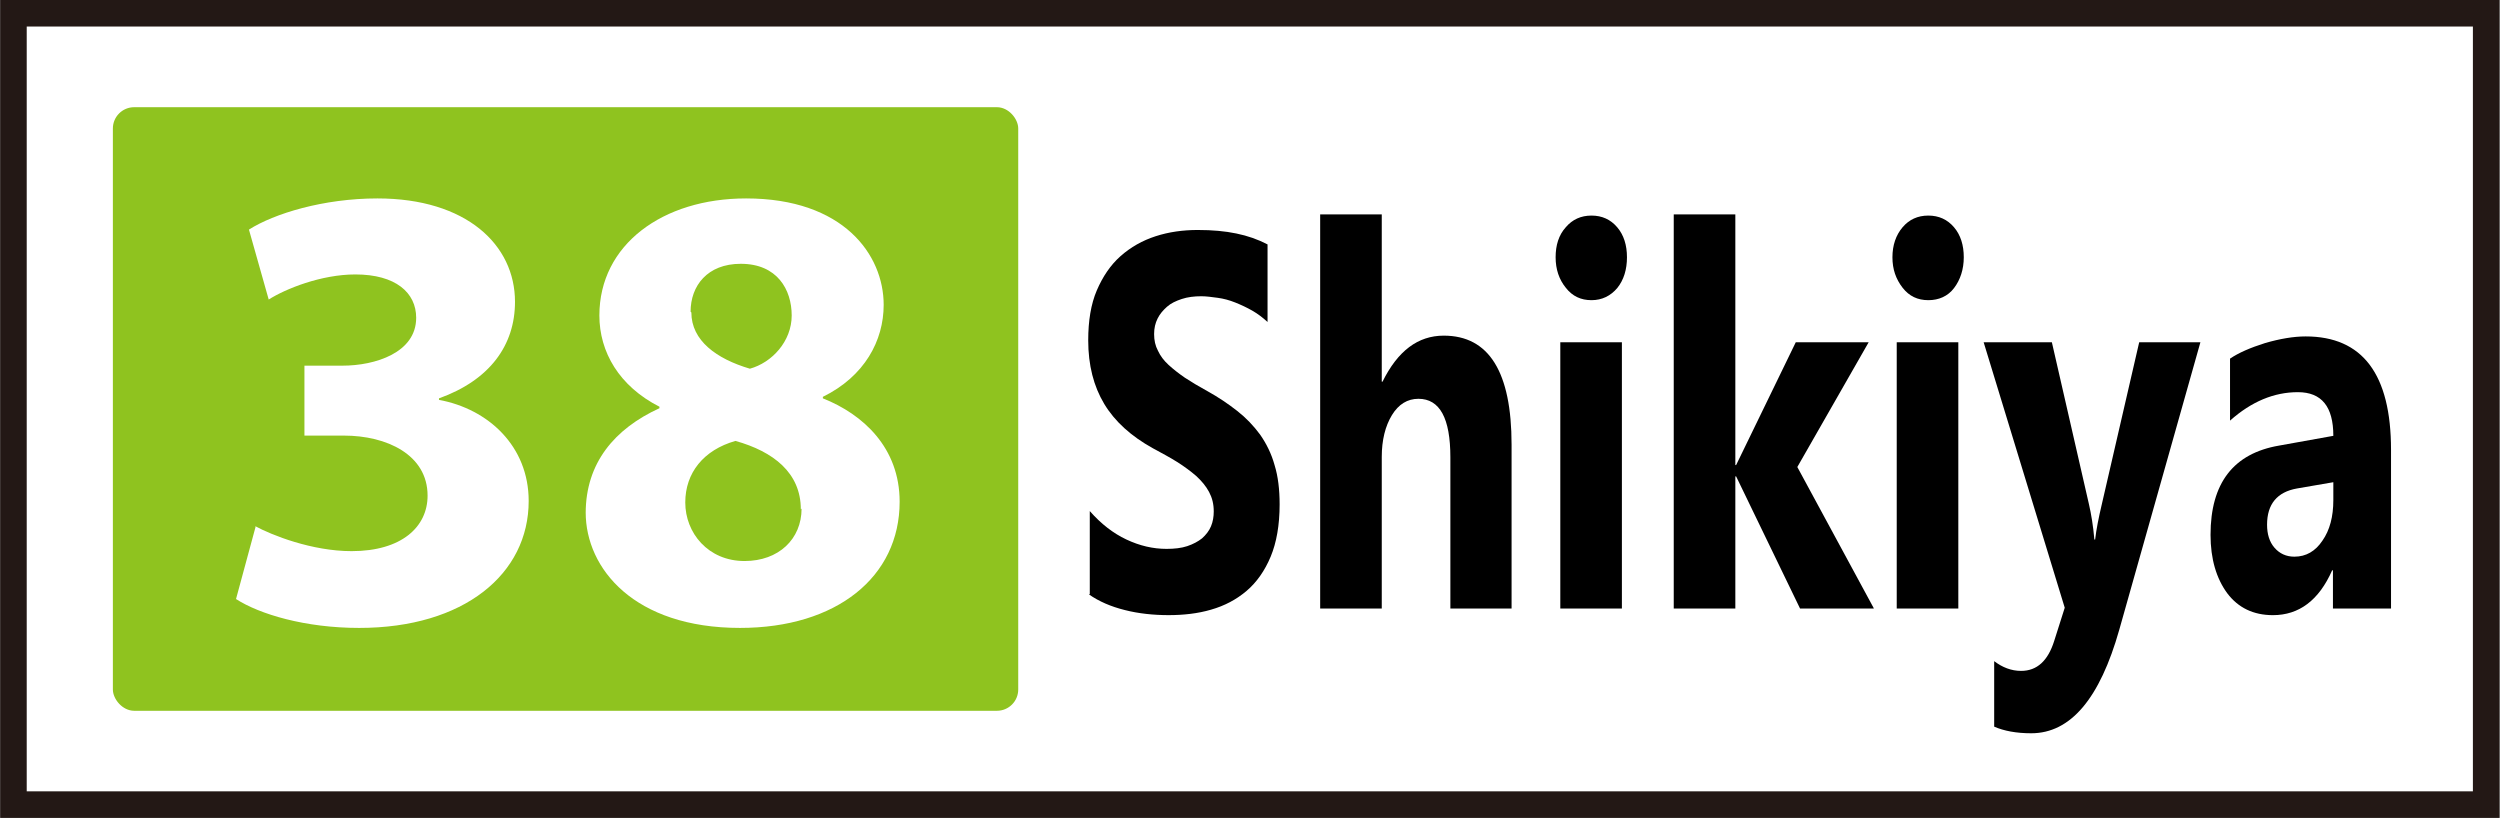
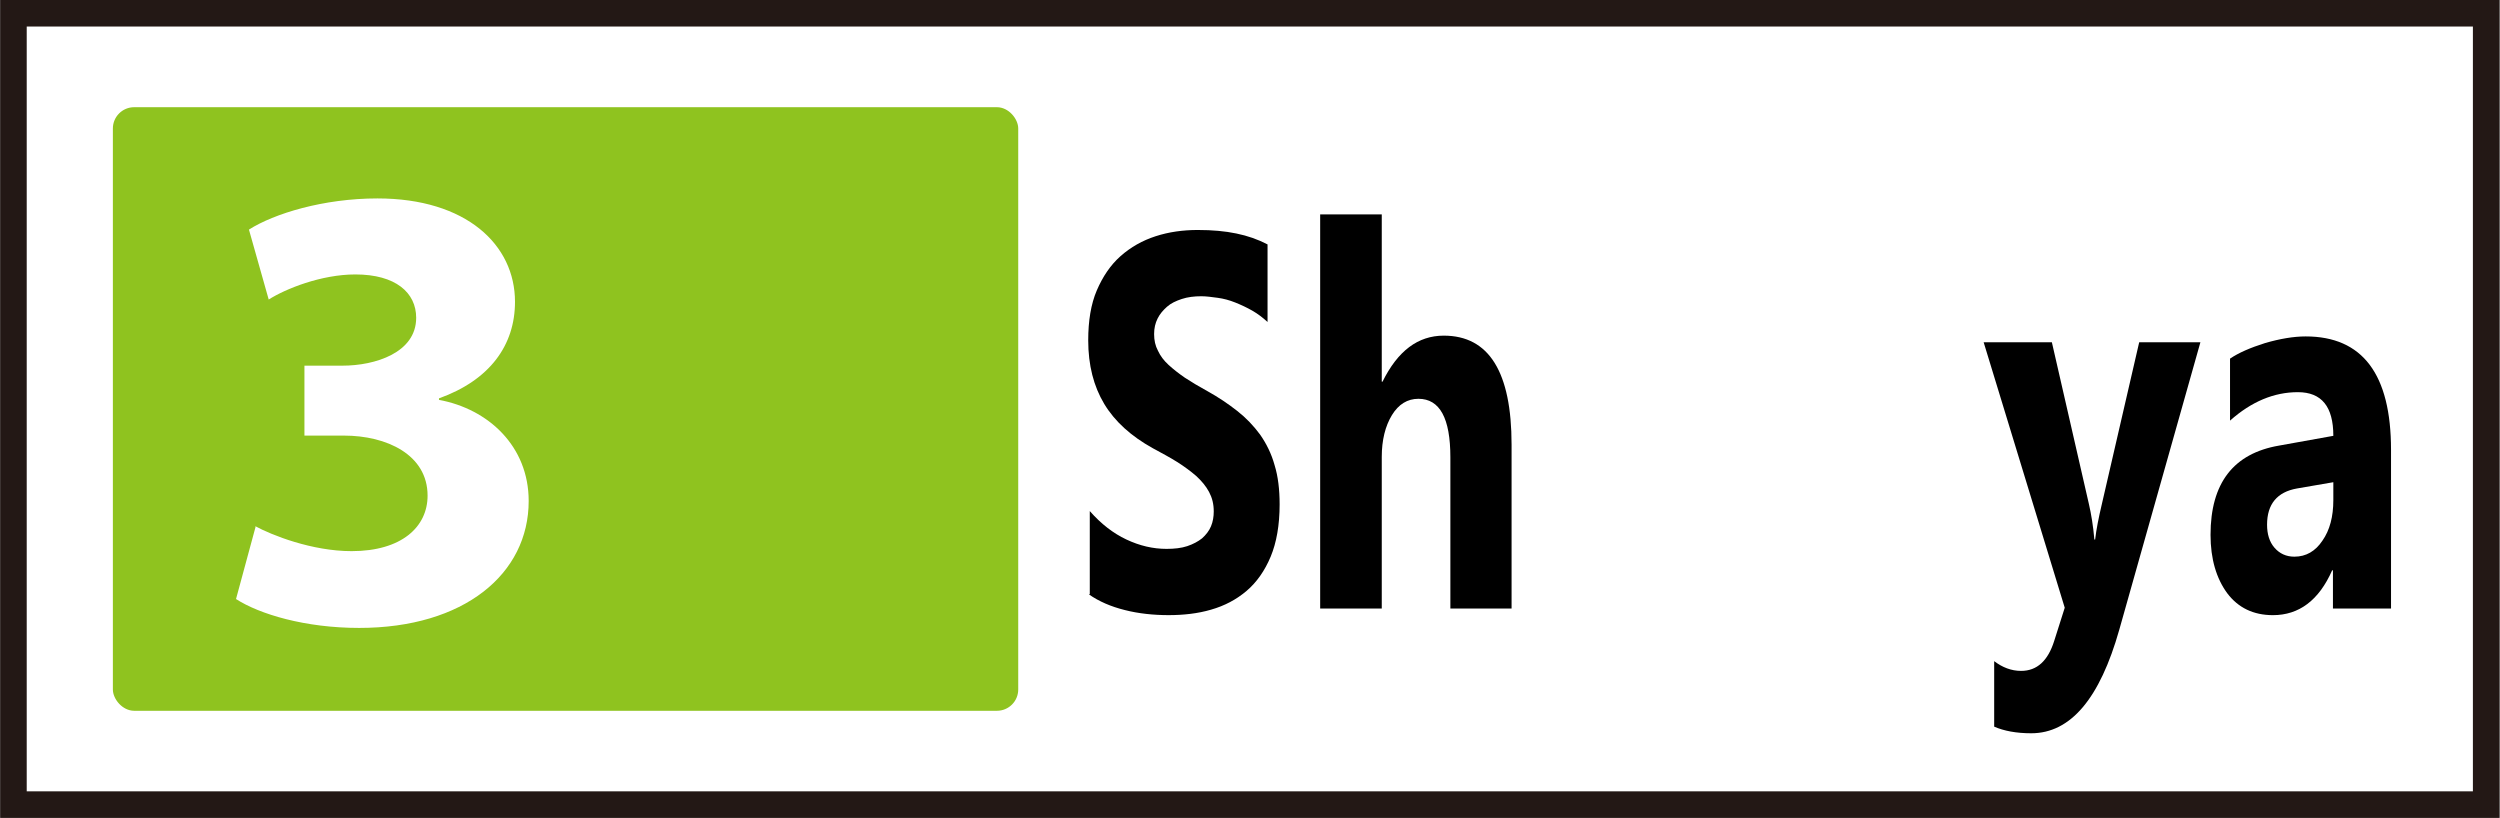
<svg xmlns="http://www.w3.org/2000/svg" xmlns:xlink="http://www.w3.org/1999/xlink" id="_紙_図e" width="22.62mm" height="7.4mm" viewBox="0 0 64.12 20.98">
  <rect x="0" y="0" width="64.12" height="20.98" fill="#808080" stroke="none" />
  <defs>
    <style>.cls-1{stroke:#231815;stroke-width:.68px;}.cls-1,.cls-2{fill:#fff;}.cls-3{fill:#8fc31f;}</style>
    <symbol id="_新規シンボル_119" viewBox="0 0 11.91 7.94">
      <rect class="cls-3" x="0" width="11.91" height="7.94" rx=".28" ry=".28" />
      <path class="cls-2" d="M1.87,5.51c.22.12.75.33,1.27.33.66,0,1-.32,1-.73,0-.54-.54-.79-1.1-.79h-.52v-.92h.5c.43,0,.97-.17.97-.63,0-.33-.27-.57-.8-.57-.45,0-.92.19-1.14.33l-.26-.92c.33-.21.98-.41,1.69-.41,1.17,0,1.81.61,1.81,1.36,0,.57-.33,1.03-1,1.27v.02c.65.12,1.18.61,1.18,1.33,0,.96-.85,1.67-2.23,1.67-.71,0-1.31-.18-1.62-.38l.26-.96Z" />
-       <path class="cls-2" d="M6.22,5.34c0-.66.38-1.11.97-1.38v-.02c-.53-.27-.79-.72-.79-1.2,0-.93.83-1.54,1.93-1.54,1.28,0,1.81.74,1.81,1.4,0,.47-.25.94-.8,1.21v.02c.53.21,1.01.65,1.01,1.36,0,.99-.83,1.66-2.1,1.66-1.39,0-2.03-.78-2.03-1.52ZM9.05,5.29c0-.48-.36-.76-.86-.9-.42.12-.66.42-.66.81,0,.4.3.77.78.77.45,0,.75-.29.75-.69ZM7.61,2.7c0,.37.33.61.77.74.29-.08.55-.36.55-.7s-.19-.68-.67-.68c-.44,0-.66.29-.66.63Z" />
    </symbol>
  </defs>
  <rect class="cls-1" x=".34" y=".34" width="63.43" height="20.3" />
  <use width="11.91" height="7.94" transform="translate(2.89 2.75) scale(1.95)" xlink:href="#_新規シンボル_119" />
  <path d="M27.95,15.24v-2.13c.29.33.6.57.94.73.34.16.68.24,1.03.24.2,0,.38-.02.53-.07s.28-.12.38-.2c.1-.09.18-.19.23-.31s.07-.25.07-.38c0-.19-.04-.35-.12-.5-.08-.15-.19-.28-.33-.41-.14-.12-.3-.24-.49-.36-.19-.12-.4-.23-.62-.35-.56-.31-.98-.69-1.25-1.14-.27-.45-.41-.99-.41-1.63,0-.5.07-.93.22-1.28s.35-.65.61-.88c.26-.23.56-.4.9-.51.34-.11.7-.16,1.08-.16s.7.03.99.09c.29.06.55.15.8.28v1.99c-.12-.11-.25-.21-.39-.29-.14-.08-.29-.15-.44-.21-.15-.06-.3-.1-.45-.12s-.29-.04-.42-.04c-.18,0-.35.02-.5.07-.15.05-.28.11-.38.2s-.18.18-.24.3-.09.25-.09.4c0,.16.03.3.1.43.06.13.15.25.27.36.12.11.26.22.42.33.17.11.35.22.57.34.29.16.54.33.77.51.23.18.42.38.59.61.16.23.29.49.37.78.09.29.13.63.13,1.01,0,.53-.08.98-.23,1.34-.15.36-.36.66-.62.88-.26.22-.56.38-.91.48-.34.1-.71.14-1.09.14s-.77-.04-1.12-.13c-.36-.09-.66-.22-.92-.4Z" />
  <path d="M38.77,15.61h-1.57v-3.88c0-1-.27-1.5-.82-1.5-.28,0-.51.14-.68.42s-.26.64-.26,1.07v3.89h-1.58V5.5h1.58v4.29h.02c.39-.79.91-1.18,1.57-1.18,1.16,0,1.74.93,1.74,2.8v4.19Z" />
-   <path d="M40.82,7.7c-.27,0-.49-.1-.66-.32-.17-.21-.26-.47-.26-.78s.08-.57.26-.77c.17-.2.39-.3.66-.3s.49.1.66.3c.17.2.25.46.25.77s-.08.58-.25.79c-.17.2-.39.31-.66.31ZM41.6,15.61h-1.58v-6.83h1.58v6.83Z" />
-   <path d="M48.06,15.61h-1.89l-1.64-3.39h-.02v3.39h-1.58V5.5h1.58v6.43h.02l1.53-3.15h1.87l-1.83,3.2,1.96,3.62Z" />
-   <path d="M49.46,7.7c-.27,0-.49-.1-.66-.32s-.26-.47-.26-.78.09-.57.26-.77.39-.3.66-.3.49.1.66.3.25.46.25.77-.09.58-.25.79-.39.31-.66.31ZM50.23,15.61h-1.58v-6.83h1.58v6.83Z" />
  <path d="M56.44,8.78l-2.08,7.37c-.5,1.77-1.25,2.66-2.26,2.66-.38,0-.7-.06-.95-.17v-1.68c.21.16.44.25.69.25.41,0,.69-.26.85-.77l.27-.85-2.08-6.81h1.75l.95,4.15c.06.26.11.56.14.91h.02c.03-.26.09-.56.17-.9l.96-4.16h1.57Z" />
  <path d="M61.33,15.61h-1.49v-.98h-.02c-.34.77-.85,1.15-1.52,1.15-.5,0-.89-.19-1.17-.56-.28-.38-.43-.88-.43-1.5,0-1.33.59-2.09,1.76-2.29l1.39-.25c0-.75-.3-1.12-.91-1.12s-1.19.24-1.74.73v-1.59c.22-.15.52-.28.9-.4.38-.11.73-.17,1.04-.17,1.46,0,2.19.97,2.19,2.91v4.08ZM59.85,12.83v-.46l-.93.16c-.51.09-.77.4-.77.93,0,.24.06.44.19.59.13.15.3.23.51.23.3,0,.54-.14.72-.41.19-.27.28-.62.28-1.04Z" />
</svg>